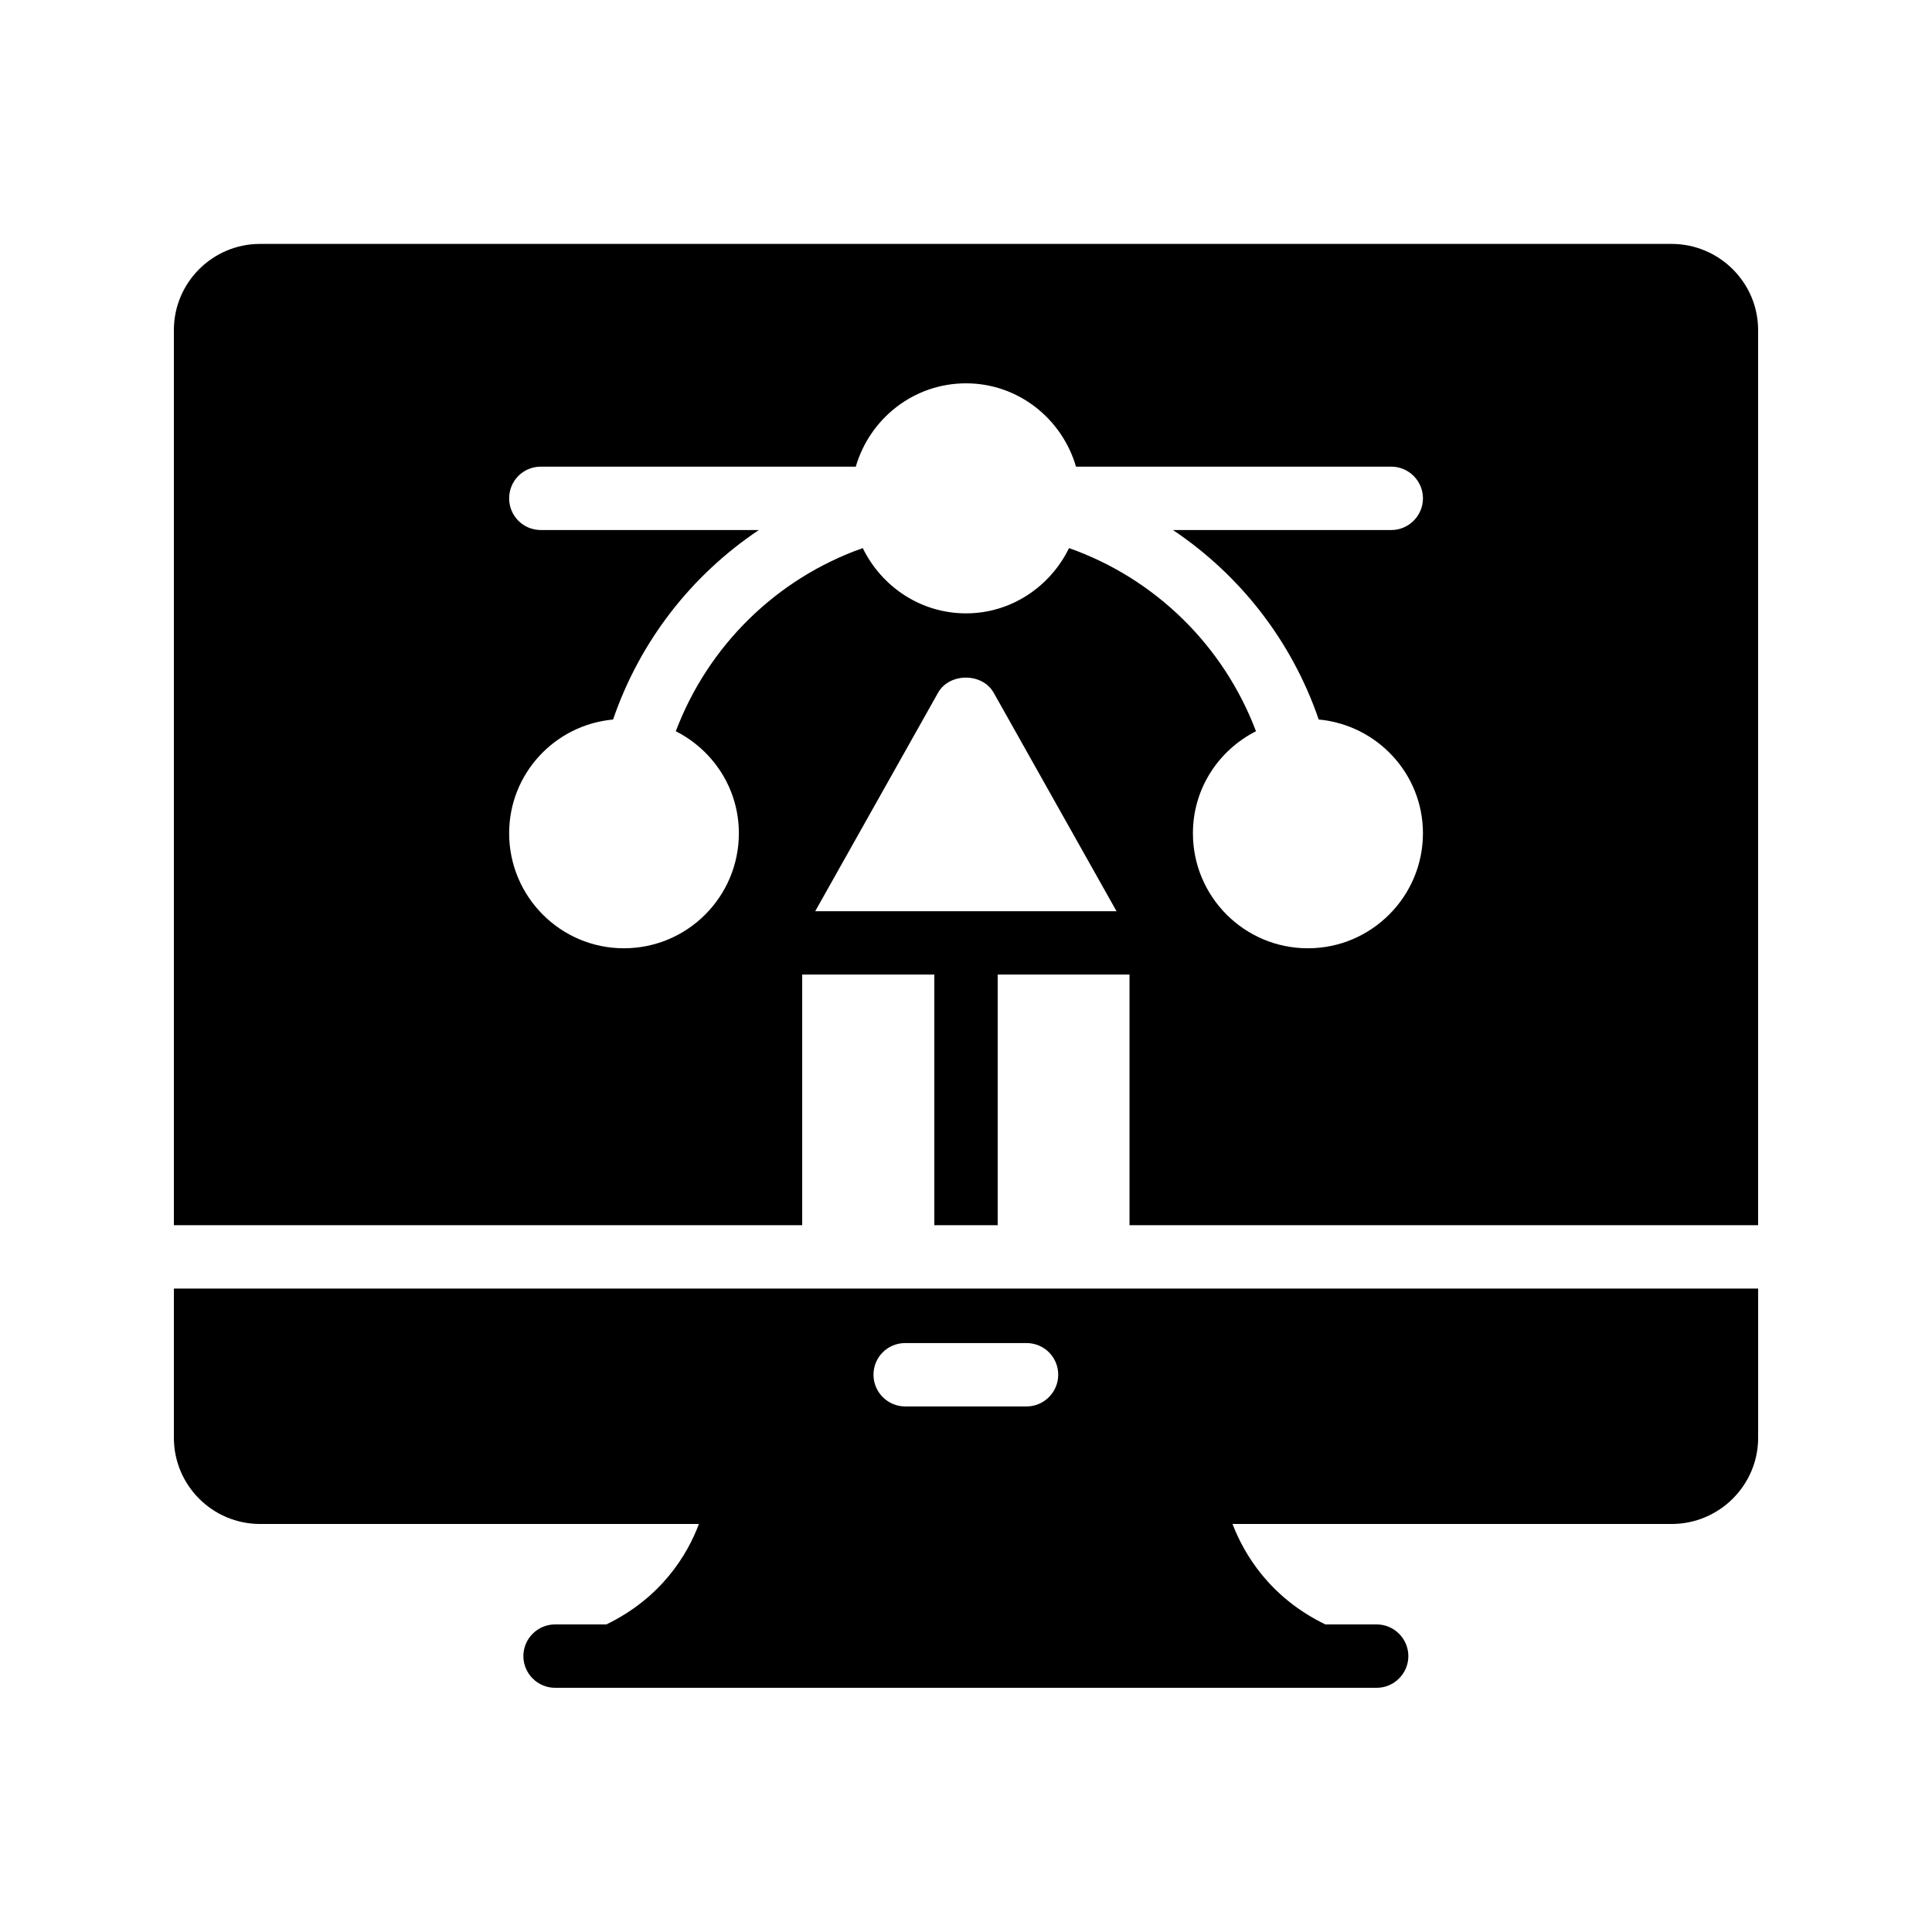
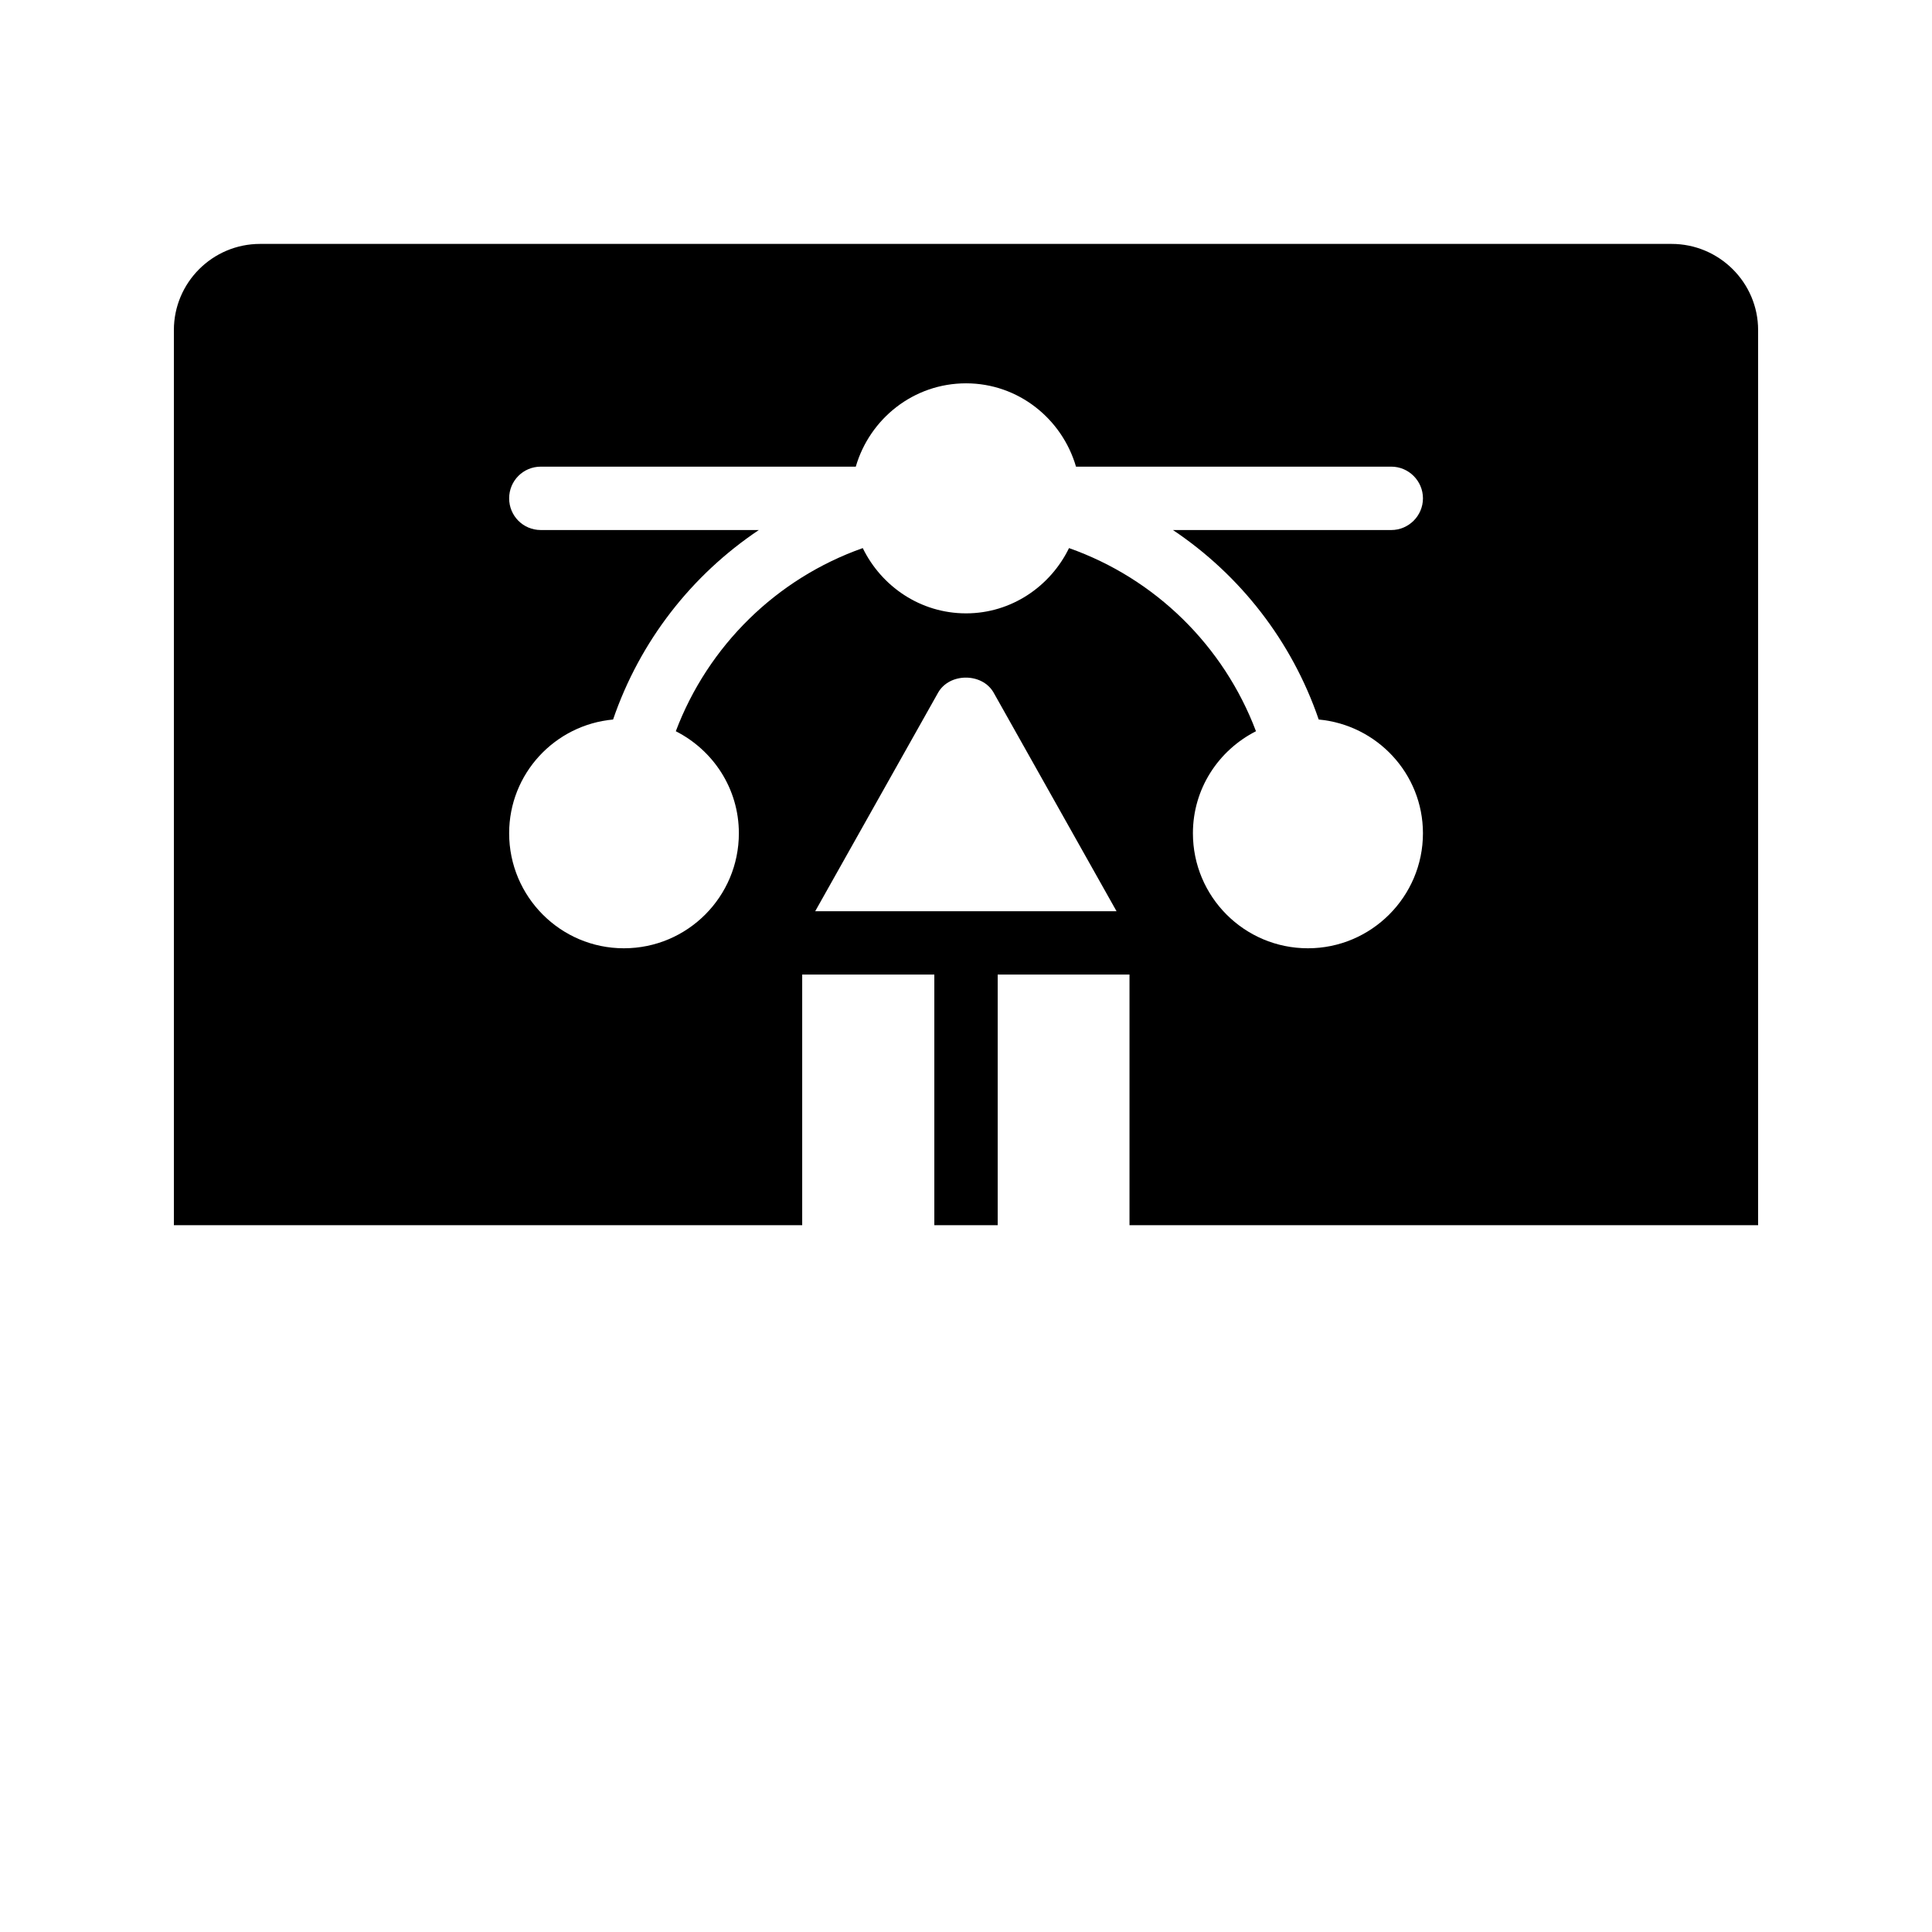
<svg xmlns="http://www.w3.org/2000/svg" fill="#000000" width="800px" height="800px" version="1.1" viewBox="144 144 512 512">
  <g>
    <path d="m587 208.64h-374.08c-12.598 0-22.84 10.242-22.84 22.836v237.21h166.51v-66.418h35.016v66.418h16.793v-66.418h34.93v66.418h166.59v-237.21c0-12.594-10.328-22.836-22.922-22.836zm-226.96 176.84 32.578-57.938c3.023-5.289 11.672-5.289 14.695 0l32.578 57.938zm133.43-50.801c15.449 1.426 27.625 14.359 27.625 30.145 0 16.793-13.688 30.48-30.48 30.48-16.879 0-30.48-13.688-30.48-30.48 0-11.84 6.801-22 16.711-27.039-8.566-22.672-26.703-40.473-49.543-48.535-4.953 10.16-15.281 17.297-27.289 17.297-12.09 0-22.418-7.137-27.375-17.297-22.84 8.062-40.977 25.863-49.543 48.535 9.91 5.039 16.711 15.199 16.711 27.039 0 16.793-13.602 30.48-30.48 30.48-16.793 0-30.398-13.688-30.398-30.48 0-15.785 12.09-28.719 27.543-30.145 7.137-20.824 20.824-38.289 38.625-50.215h-57.77c-4.703 0-8.398-3.777-8.398-8.398 0-4.617 3.695-8.398 8.398-8.398h83.465c3.695-12.68 15.281-22.082 29.223-22.082 13.855 0 25.441 9.406 29.137 22.082h83.547c4.617 0 8.398 3.777 8.398 8.398 0 4.617-3.777 8.398-8.398 8.398h-57.855c17.805 11.926 31.488 29.391 38.629 50.215z" />
-     <path d="m190.08 525.03c0 12.594 10.242 22.84 22.84 22.84h116.3c-3.023 8.062-9.824 19.48-24.52 26.617h-13.602c-4.617 0-8.398 3.777-8.398 8.398 0 4.617 3.777 8.398 8.398 8.398h217.73c4.617 0 8.398-3.777 8.398-8.398 0-4.617-3.777-8.398-8.398-8.398h-13.602c-14.695-7.137-21.496-18.559-24.602-26.617h116.38c12.594 0 22.922-10.242 22.922-22.84v-39.551h-419.84zm193.8-25.105h32.16c4.617 0 8.398 3.695 8.398 8.398 0 4.617-3.777 8.398-8.398 8.398h-32.16c-4.617 0-8.398-3.777-8.398-8.398 0.004-4.703 3.781-8.398 8.398-8.398z" />
  </g>
</svg>